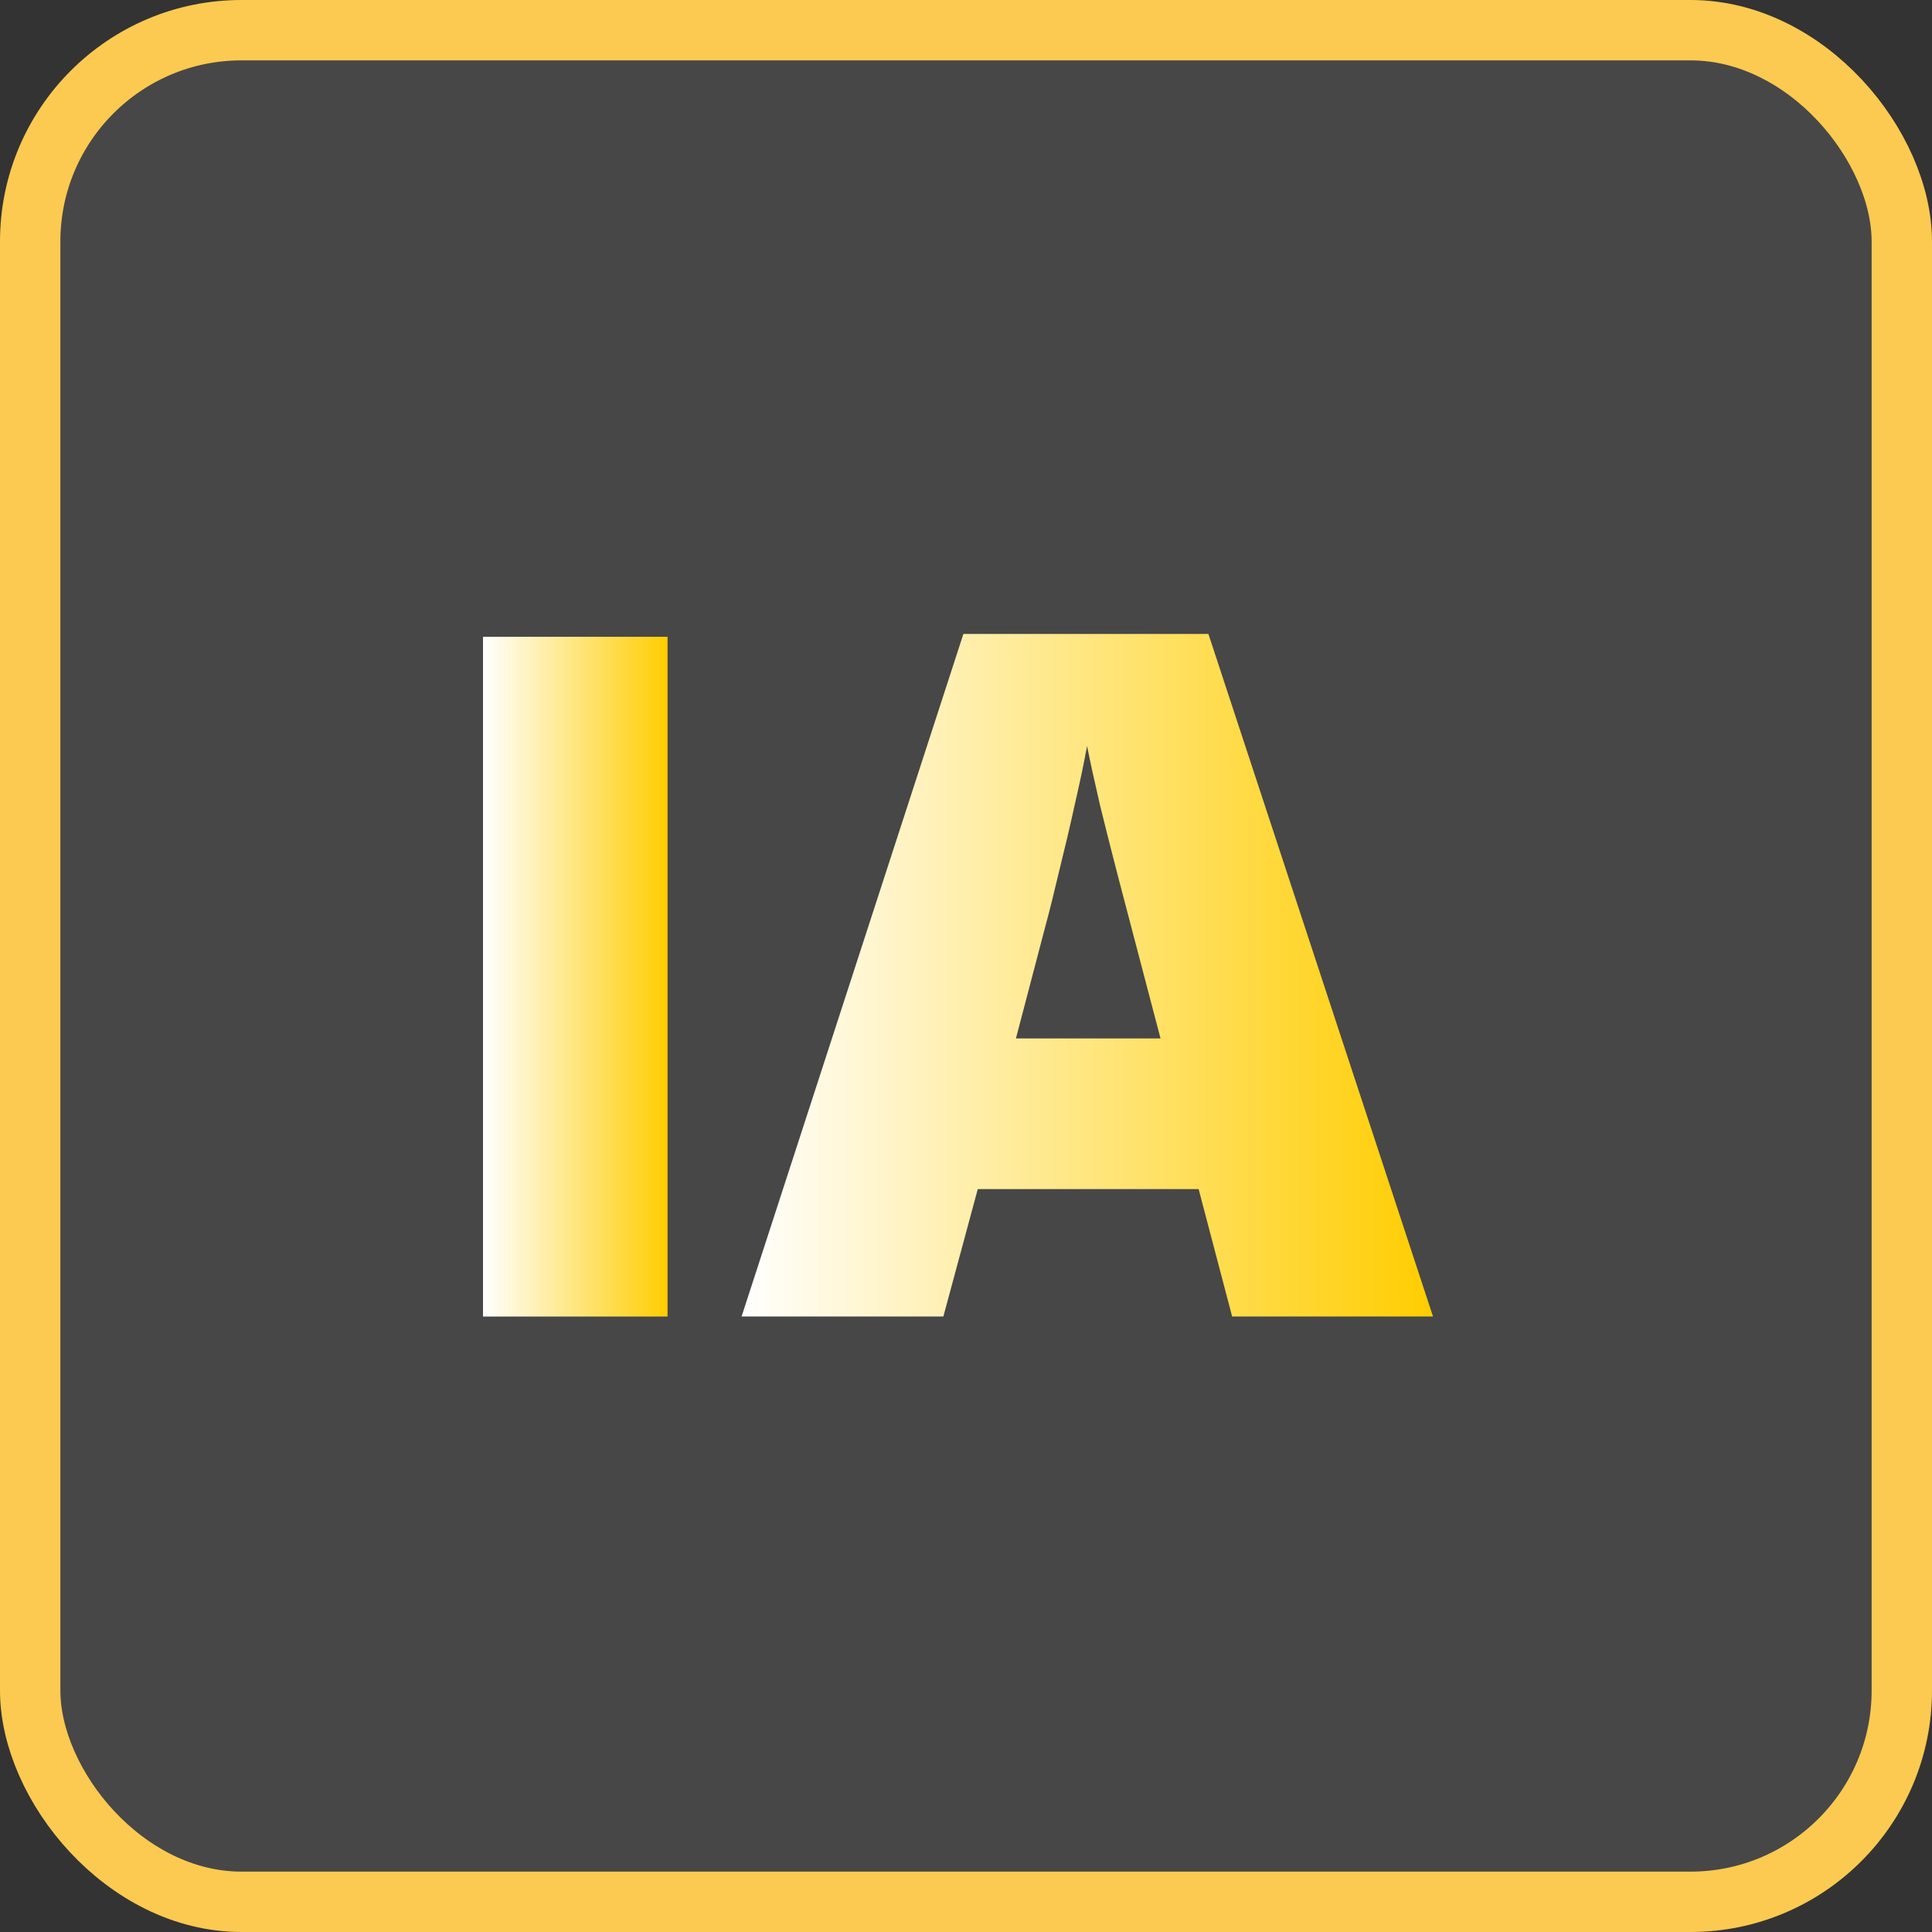
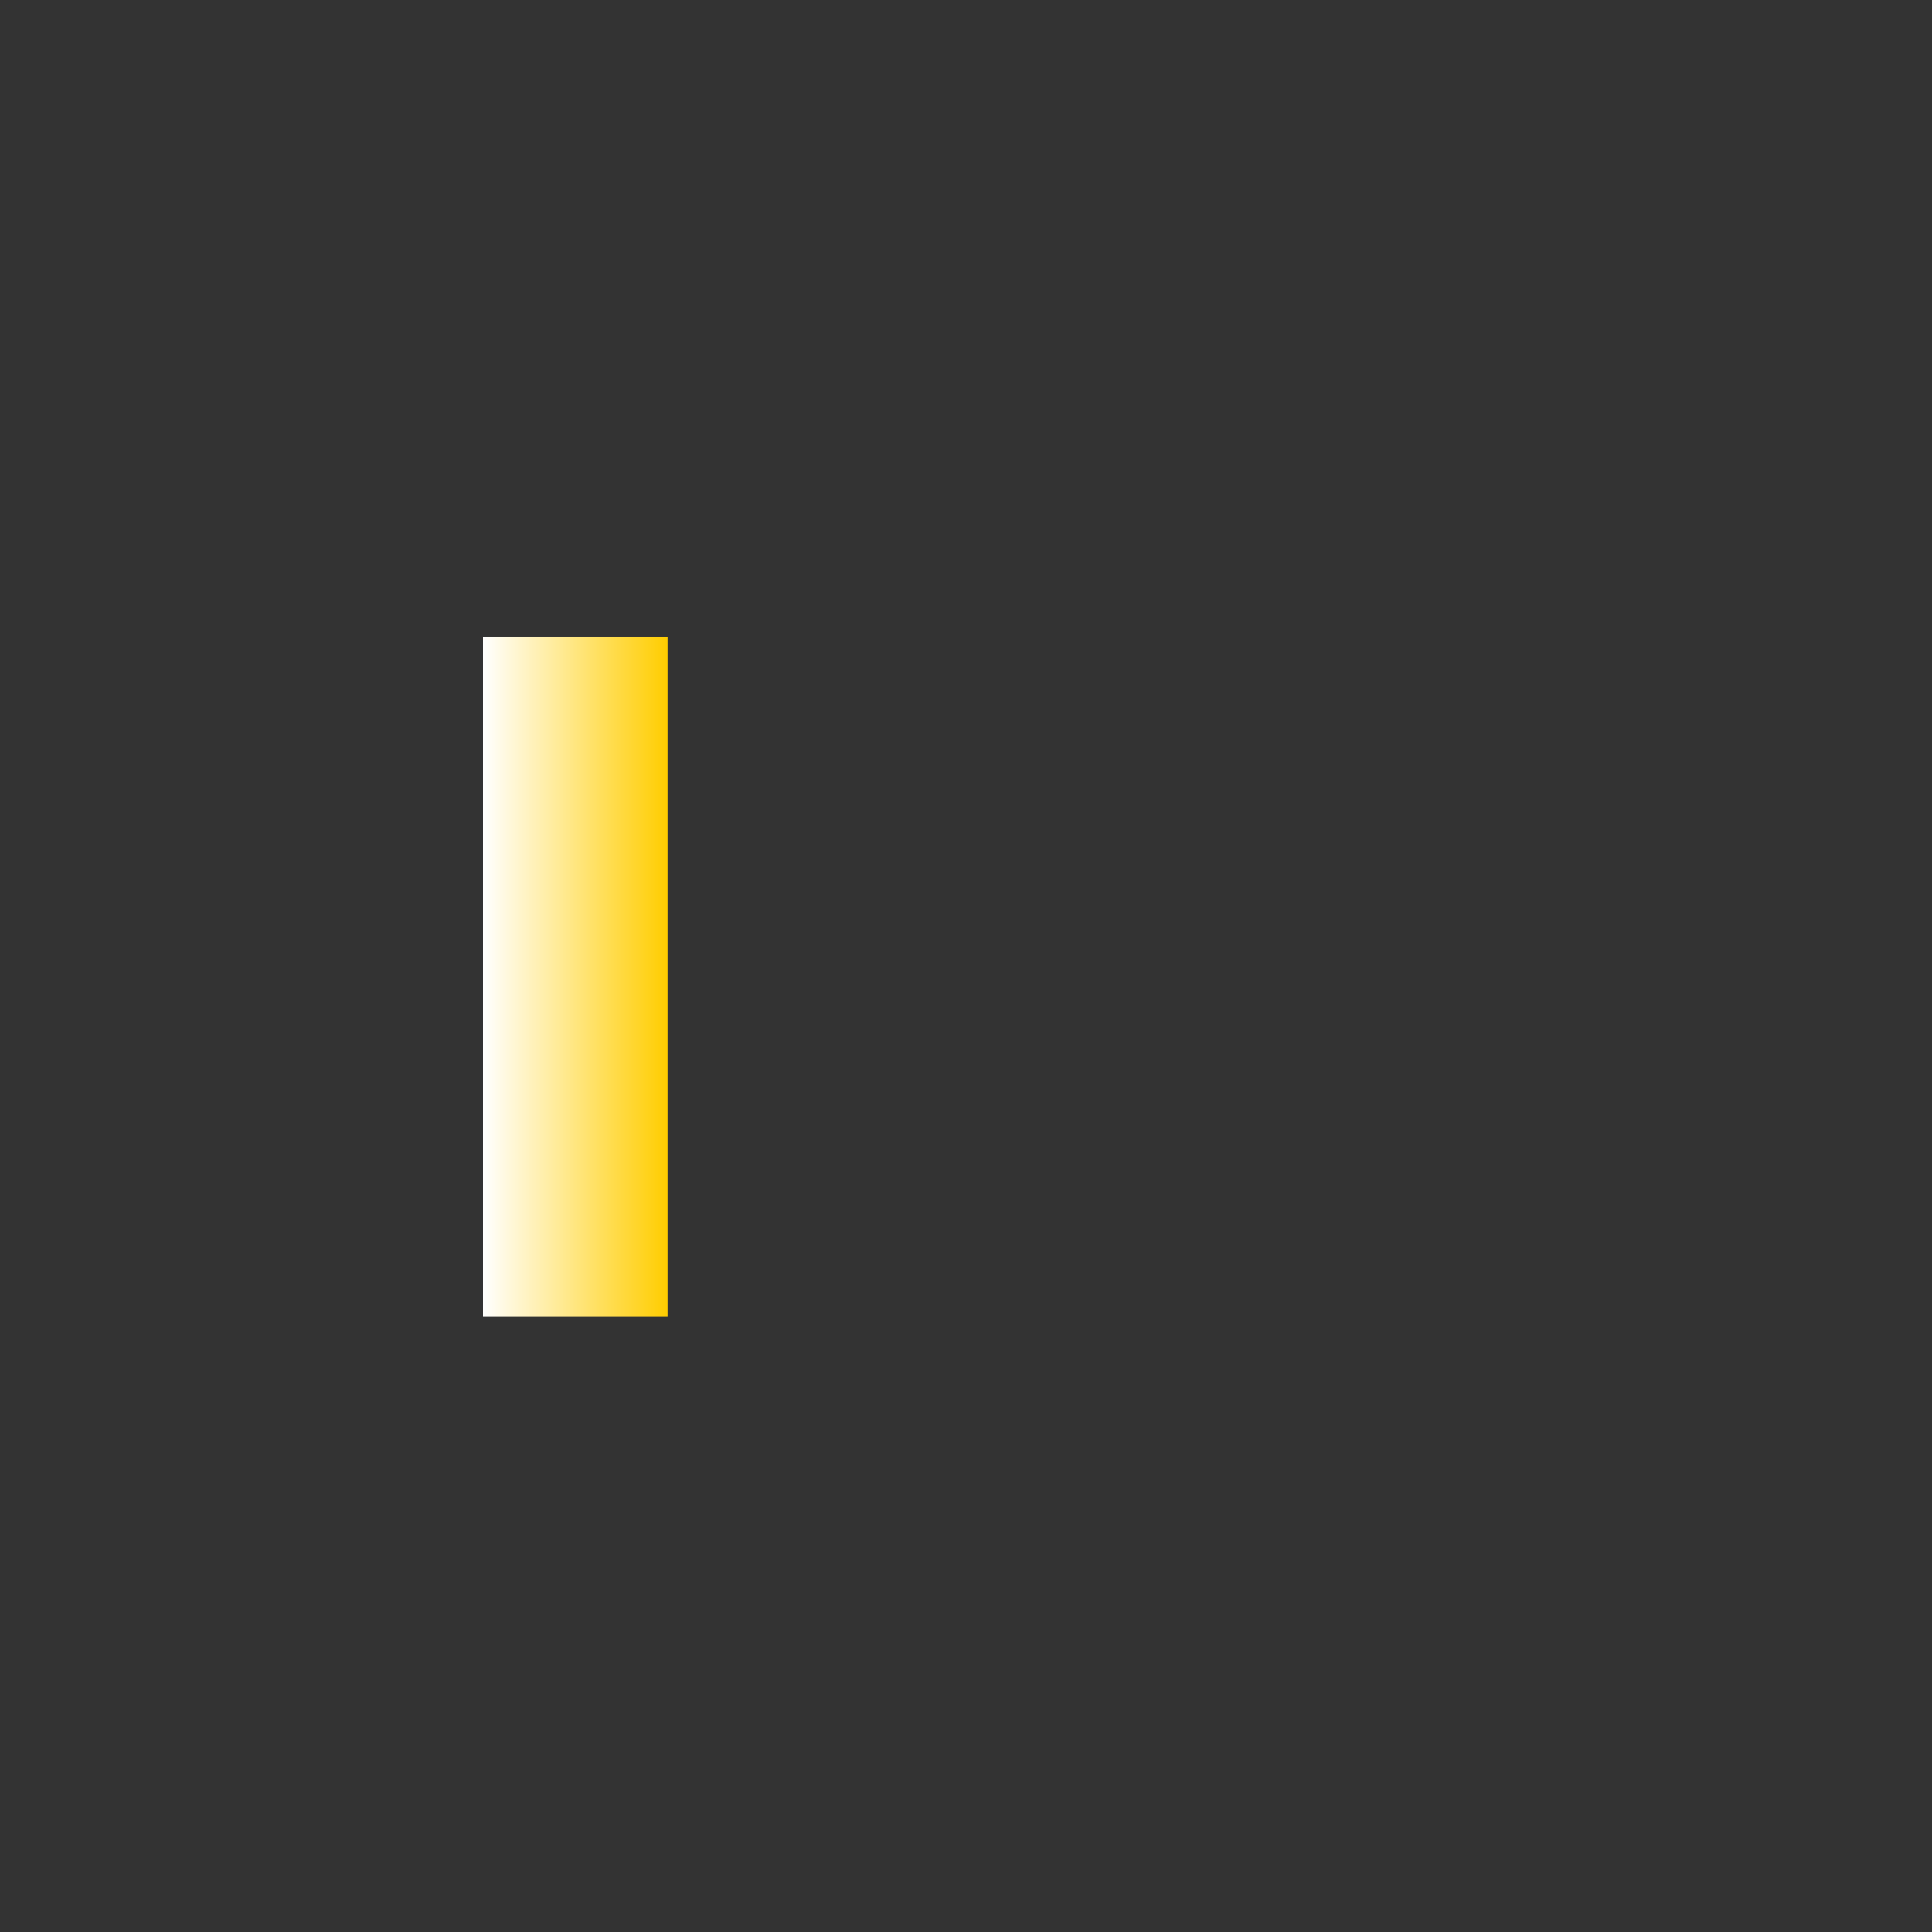
<svg xmlns="http://www.w3.org/2000/svg" width="32" height="32" viewBox="0 0 32 32" fill="none">
  <rect x="0" y="0" width="32" height="32" fill="#333333" stroke="none" />
-   <rect x="0.5" y="0.5" width="31" height="31" rx="3.5" fill="white" fill-opacity="0.1" stroke="#FCCA50" />
-   <path d="M20.408 21.805L19.853 19.695H16.195L15.625 21.805H12.283L15.957 10.5H20.015L23.735 21.805H20.408ZM19.222 17.2L18.737 15.352C18.685 15.151 18.611 14.867 18.513 14.497C18.416 14.122 18.318 13.737 18.221 13.342C18.128 12.941 18.056 12.613 18.005 12.356C17.959 12.613 17.892 12.931 17.805 13.311C17.723 13.686 17.635 14.058 17.543 14.428C17.456 14.797 17.379 15.105 17.312 15.352L16.827 17.2H19.222Z" fill="url(#paint0_linear_2547_1157)" />
  <path d="M8 21.806V10.547H11.057V21.806H8Z" fill="url(#paint1_linear_2547_1157)" />
  <defs>
    <linearGradient id="paint0_linear_2547_1157" x1="23.735" y1="16.152" x2="12.283" y2="16.152" gradientUnits="userSpaceOnUse">
      <stop stop-color="#FFCD00" />
      <stop offset="1" stop-color="white" />
    </linearGradient>
    <linearGradient id="paint1_linear_2547_1157" x1="11.057" y1="16.176" x2="8" y2="16.176" gradientUnits="userSpaceOnUse">
      <stop stop-color="#FFCD00" />
      <stop offset="1" stop-color="white" />
    </linearGradient>
  </defs>
</svg>